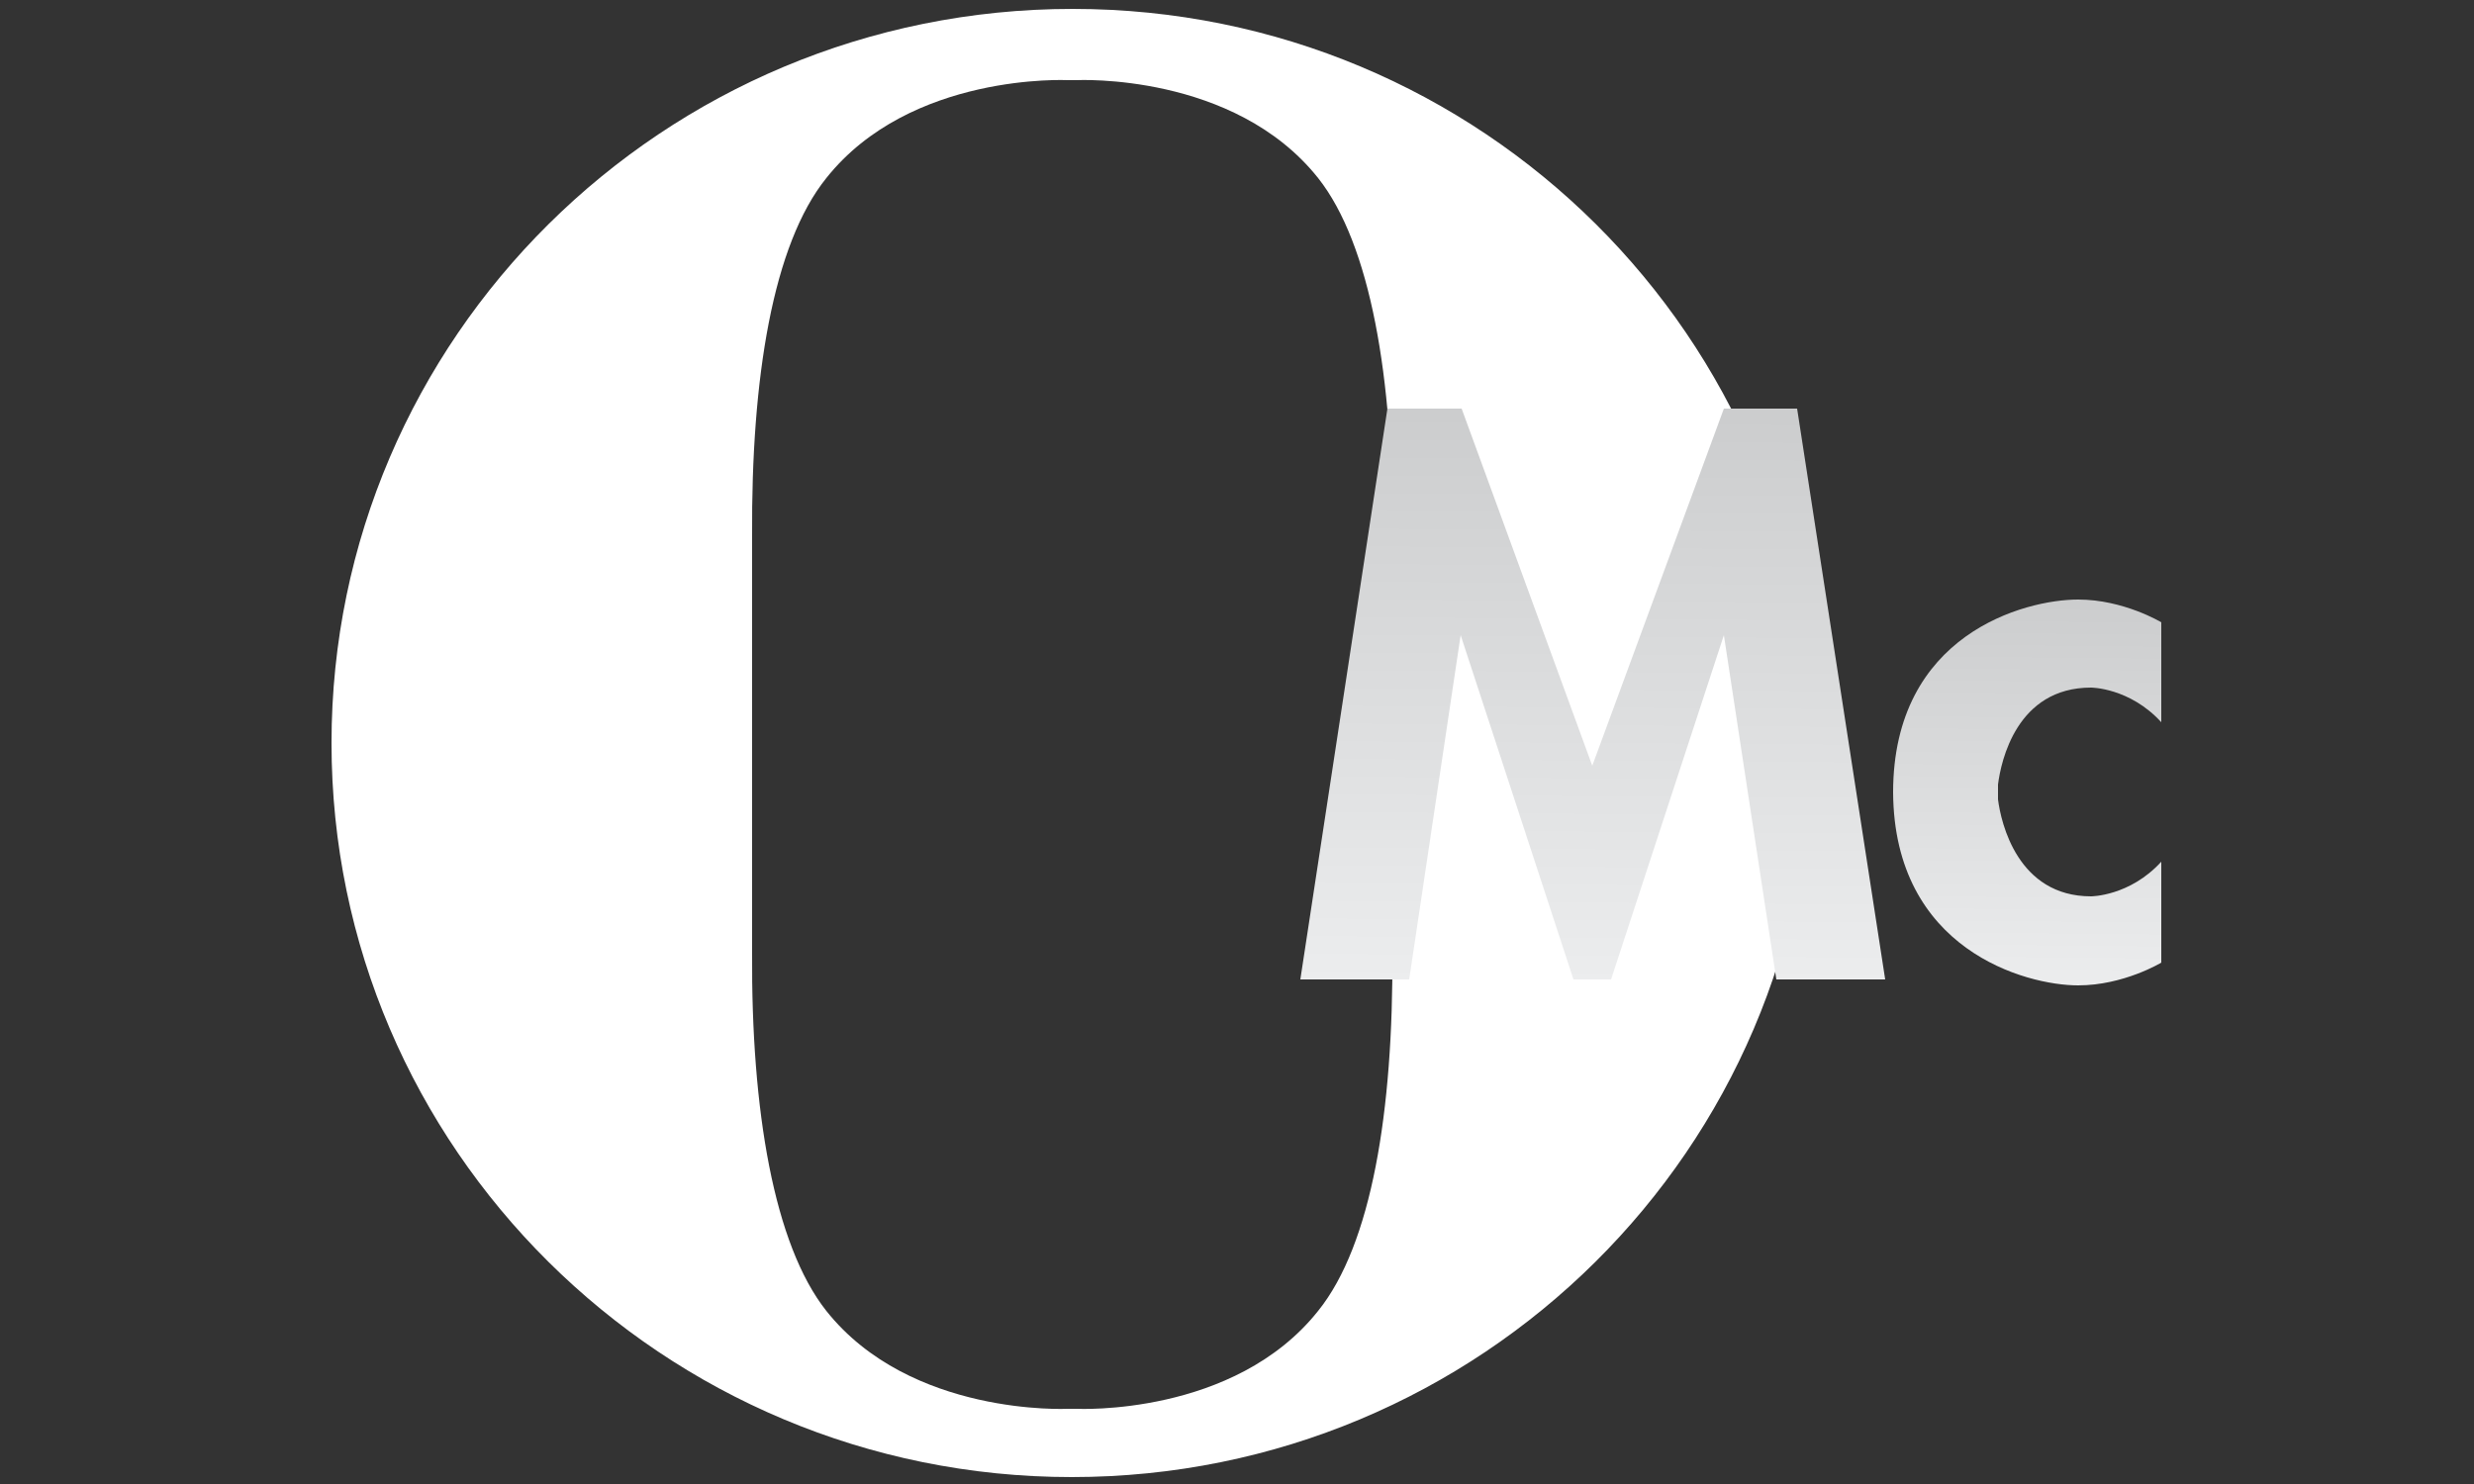
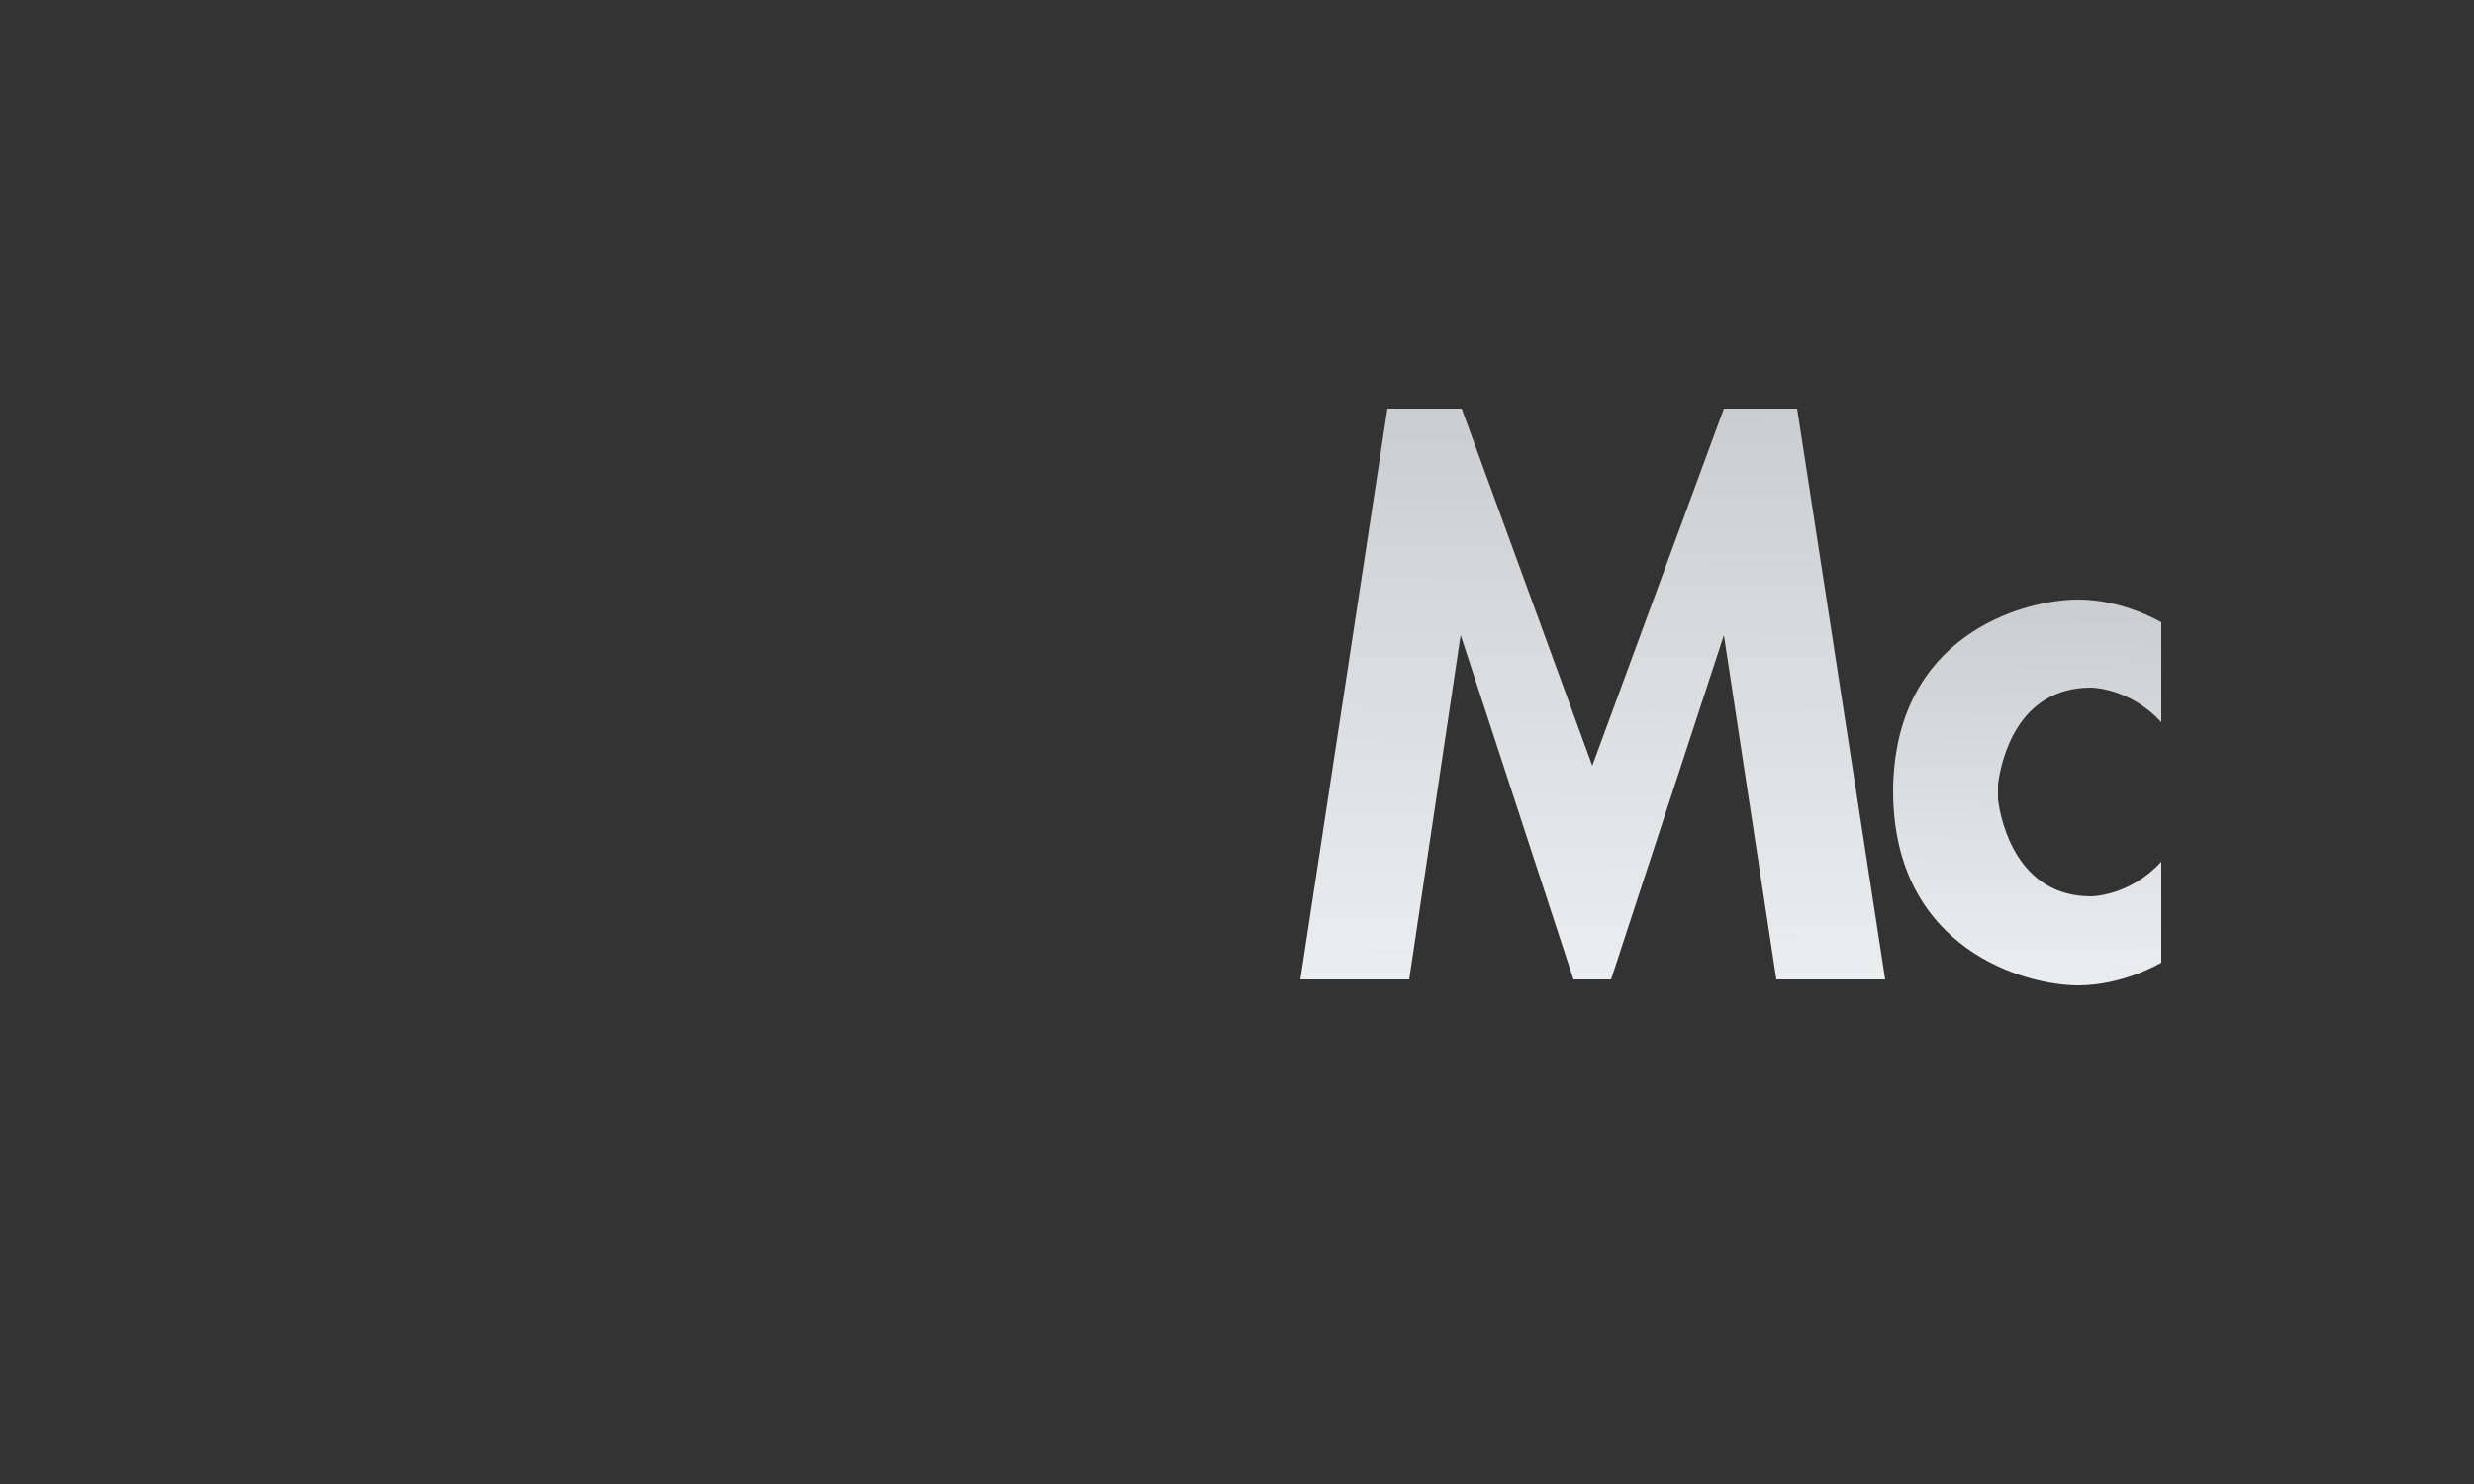
<svg xmlns="http://www.w3.org/2000/svg" version="1.1" id="Layer_3" x="0px" y="0px" viewBox="0 0 250 150" style="enable-background:new 0 0 250 150;" xml:space="preserve">
  <rect x="0" y="0" width="250" height="150" fill="#333333" stroke="none" />
  <style type="text/css">
	.st0{fill:#FFFFFF;}
	.st1{fill:url(#Shape_1_);}
	.st2{fill:url(#Shape_2_);}
</style>
  <g id="DURKEE-CREATIVE-WEBSITE">
    <g id="SECTN-9---CLIENTS" transform="translate(-647, -5817)">
      <g transform="translate(0, 5371)">
        <g id="CLIENTS" transform="translate(129, 405)">
          <g id="CLIENT-LOGOS" transform="translate(43, 34)">
            <g id="omcdesigngroup-logo" transform="translate(475, 7)">
              <g id="Layer_2">
-                 <path id="Shape_44_" class="st0" d="M108.4,0.9C67,0.9,33.5,34.2,33.5,75.1s33.5,74.2,74.8,74.2s74.8-33.2,74.8-74.2         S149.7,0.9,108.4,0.9L108.4,0.9z M133.2,132.5c-8.5,10.7-24.4,9.9-24.4,9.9h-0.9c0,0-15.9,0.8-24.4-9.9         c-5.3-6.7-7.6-20.3-7.5-36.2V54.2c-0.1-16,2.1-29.5,7.5-36.2c8.5-10.7,24.4-9.9,24.4-9.9h0.9c0,0,15.9-0.8,24.4,9.9         c5.3,6.7,7.6,20.3,7.5,36.2v42.1C140.8,112.3,138.6,125.8,133.2,132.5L133.2,132.5z" />
                <linearGradient id="Shape_1_" gradientUnits="userSpaceOnUse" x1="6.736" y1="145.292" x2="6.764" y2="149.324" gradientTransform="matrix(19.174 0 0 -18.695 31.758 2817.34)">
                  <stop offset="0" style="stop-color:#EDEEEF" />
                  <stop offset="1" style="stop-color:#C3C4C5" />
                </linearGradient>
                <polygon id="Shape_43_" class="st1" points="181.6,41.3 174.2,41.3 160.9,77.4 147.7,41.3 140.2,41.3 131.4,99 142.4,99          147.6,64.2 159,99 160.9,99 162.8,99 174.2,64.2 179.5,99 190.5,99        " />
                <linearGradient id="Shape_2_" gradientUnits="userSpaceOnUse" x1="17.444" y1="143.533" x2="17.472" y2="147.565" gradientTransform="matrix(8.804 0 0 -12.623 51.164 1912.81)">
                  <stop offset="0" style="stop-color:#EDEEEF" />
                  <stop offset="1" style="stop-color:#C3C4C5" />
                </linearGradient>
                <path id="Shape_42_" class="st2" d="M211.3,69.5c0,0,3.9,0,7.1,3.5V62.9c0,0-3.8-2.3-8.4-2.3c-5.4,0-18.7,3.5-18.7,19.5         c0.1,15.9,13.4,19.5,18.7,19.5c4.6,0,8.4-2.3,8.4-2.3V87.1c-3.2,3.5-7.1,3.5-7.1,3.5c-7.4,0-9.1-7.4-9.4-9.8l0-0.7l0-0.8         C202.2,76.9,203.8,69.5,211.3,69.5L211.3,69.5z" />
              </g>
            </g>
          </g>
        </g>
      </g>
    </g>
  </g>
</svg>